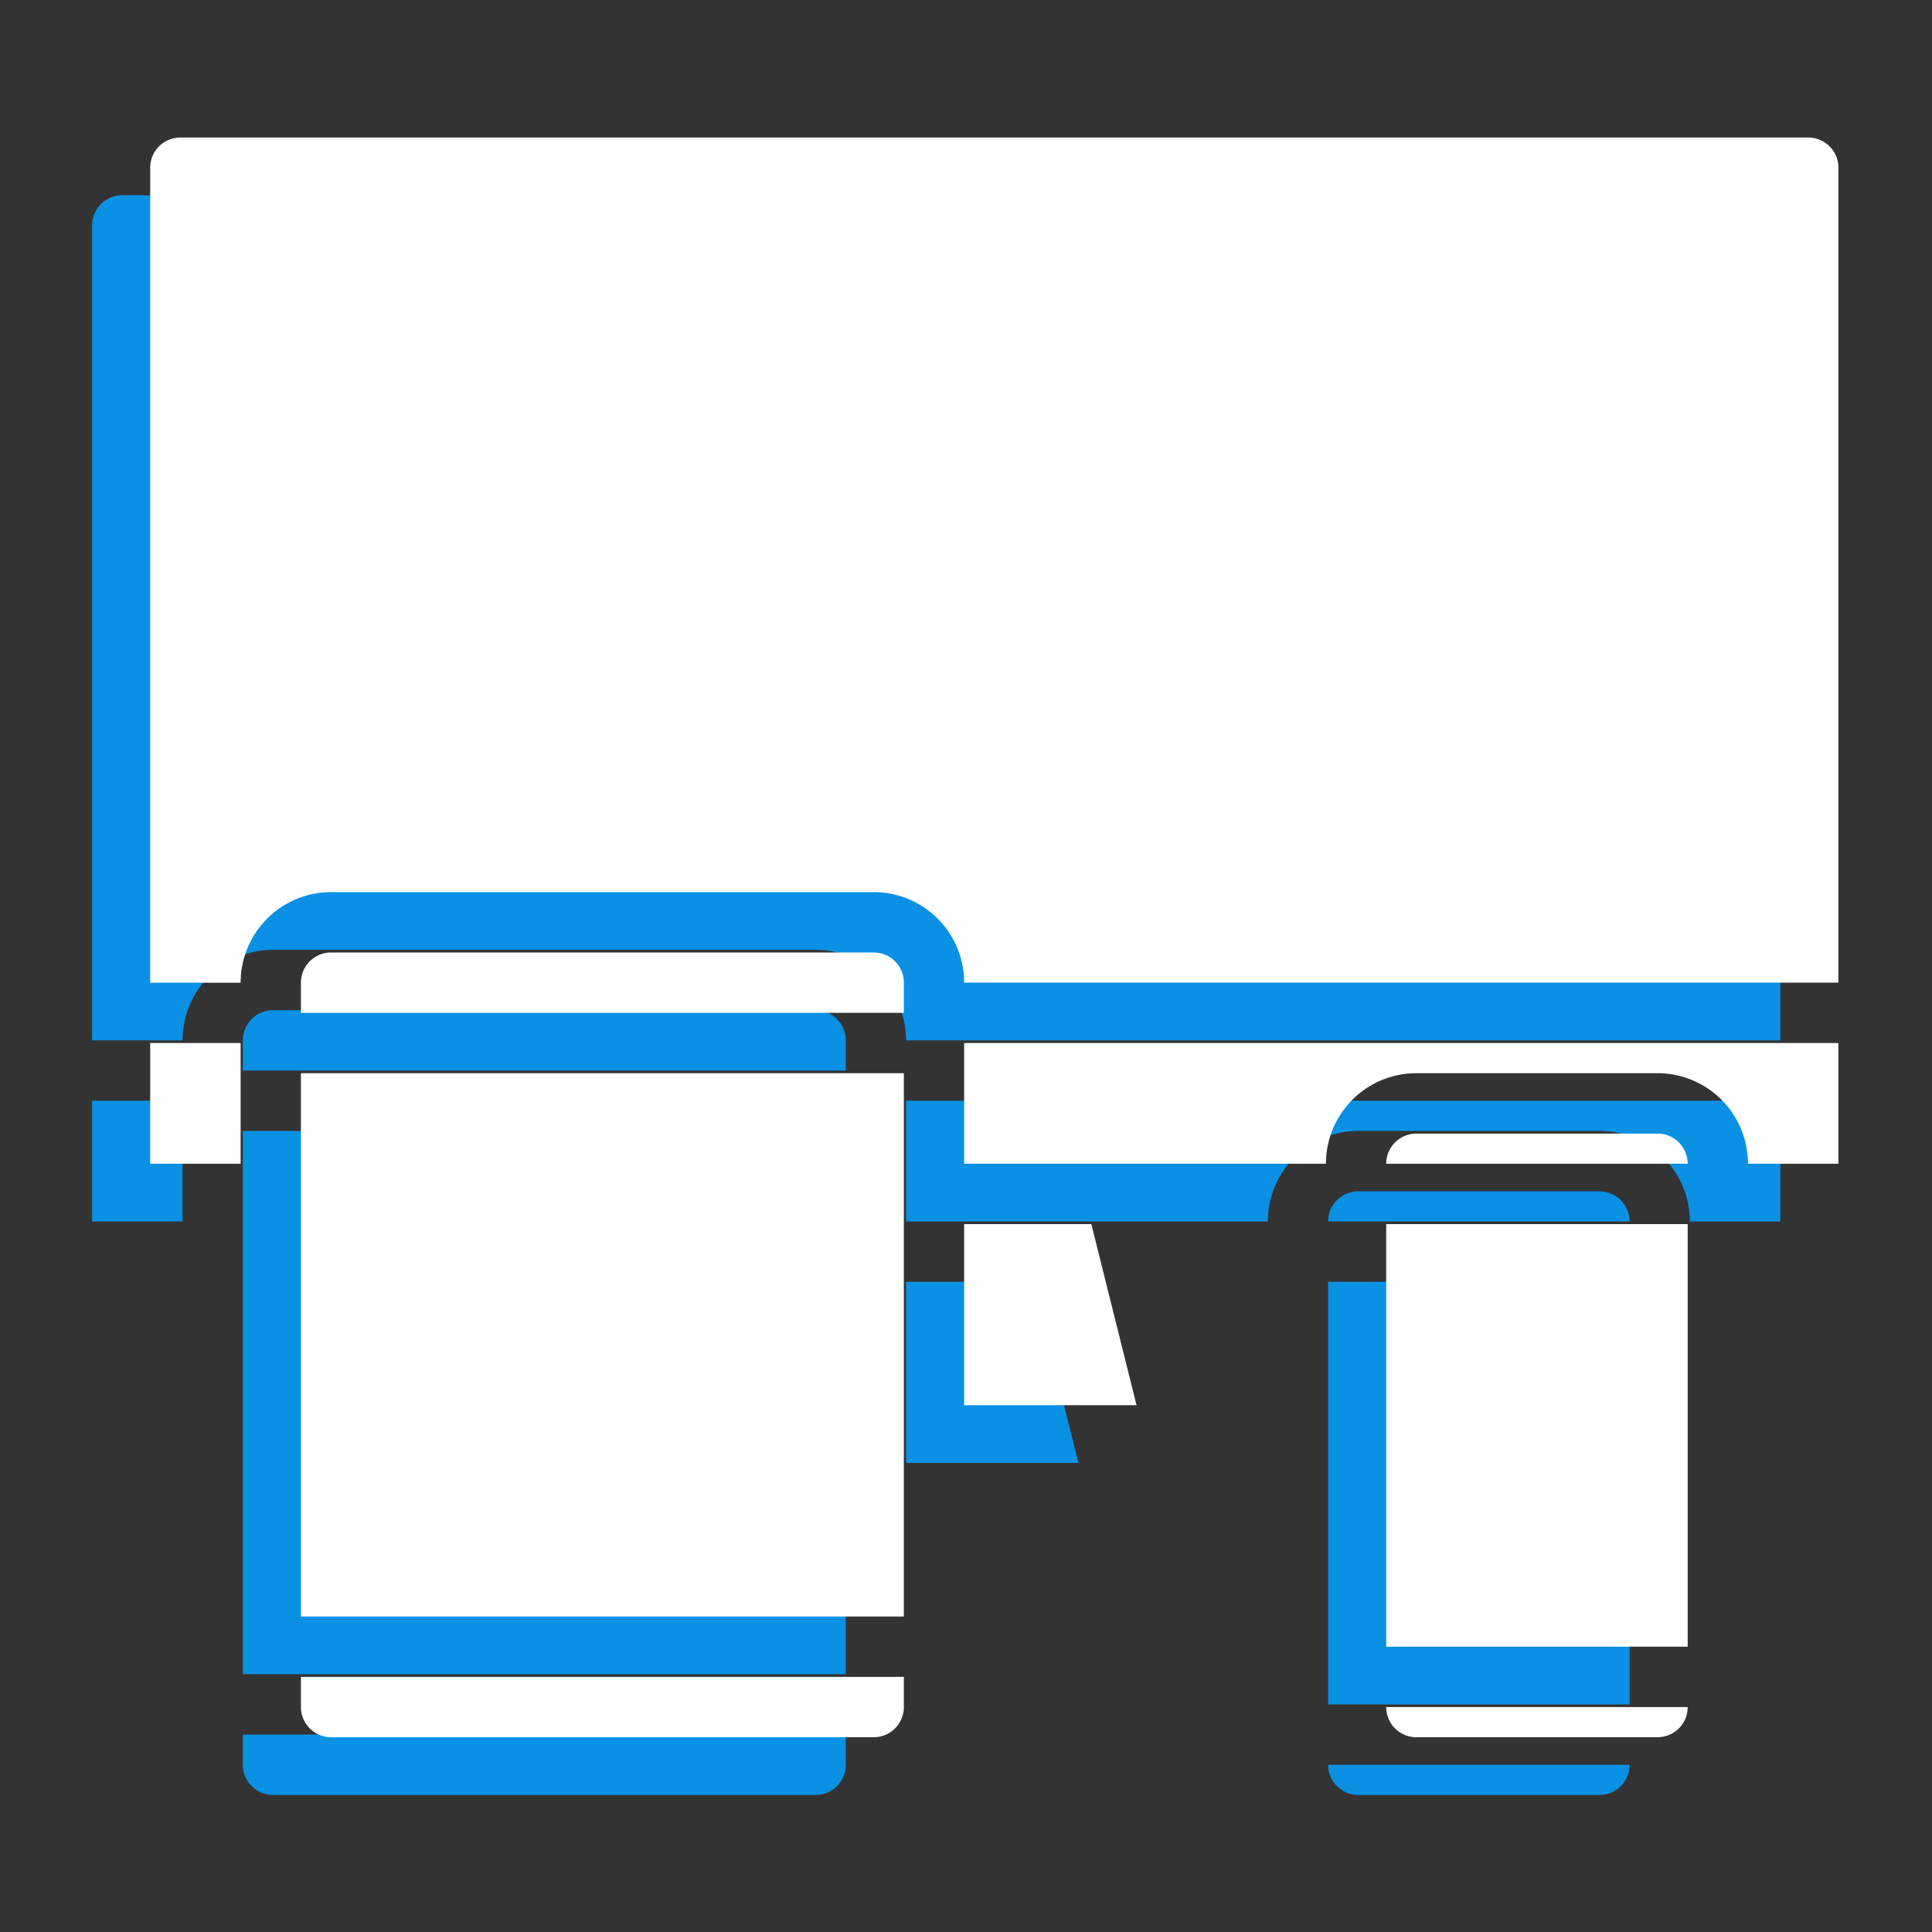
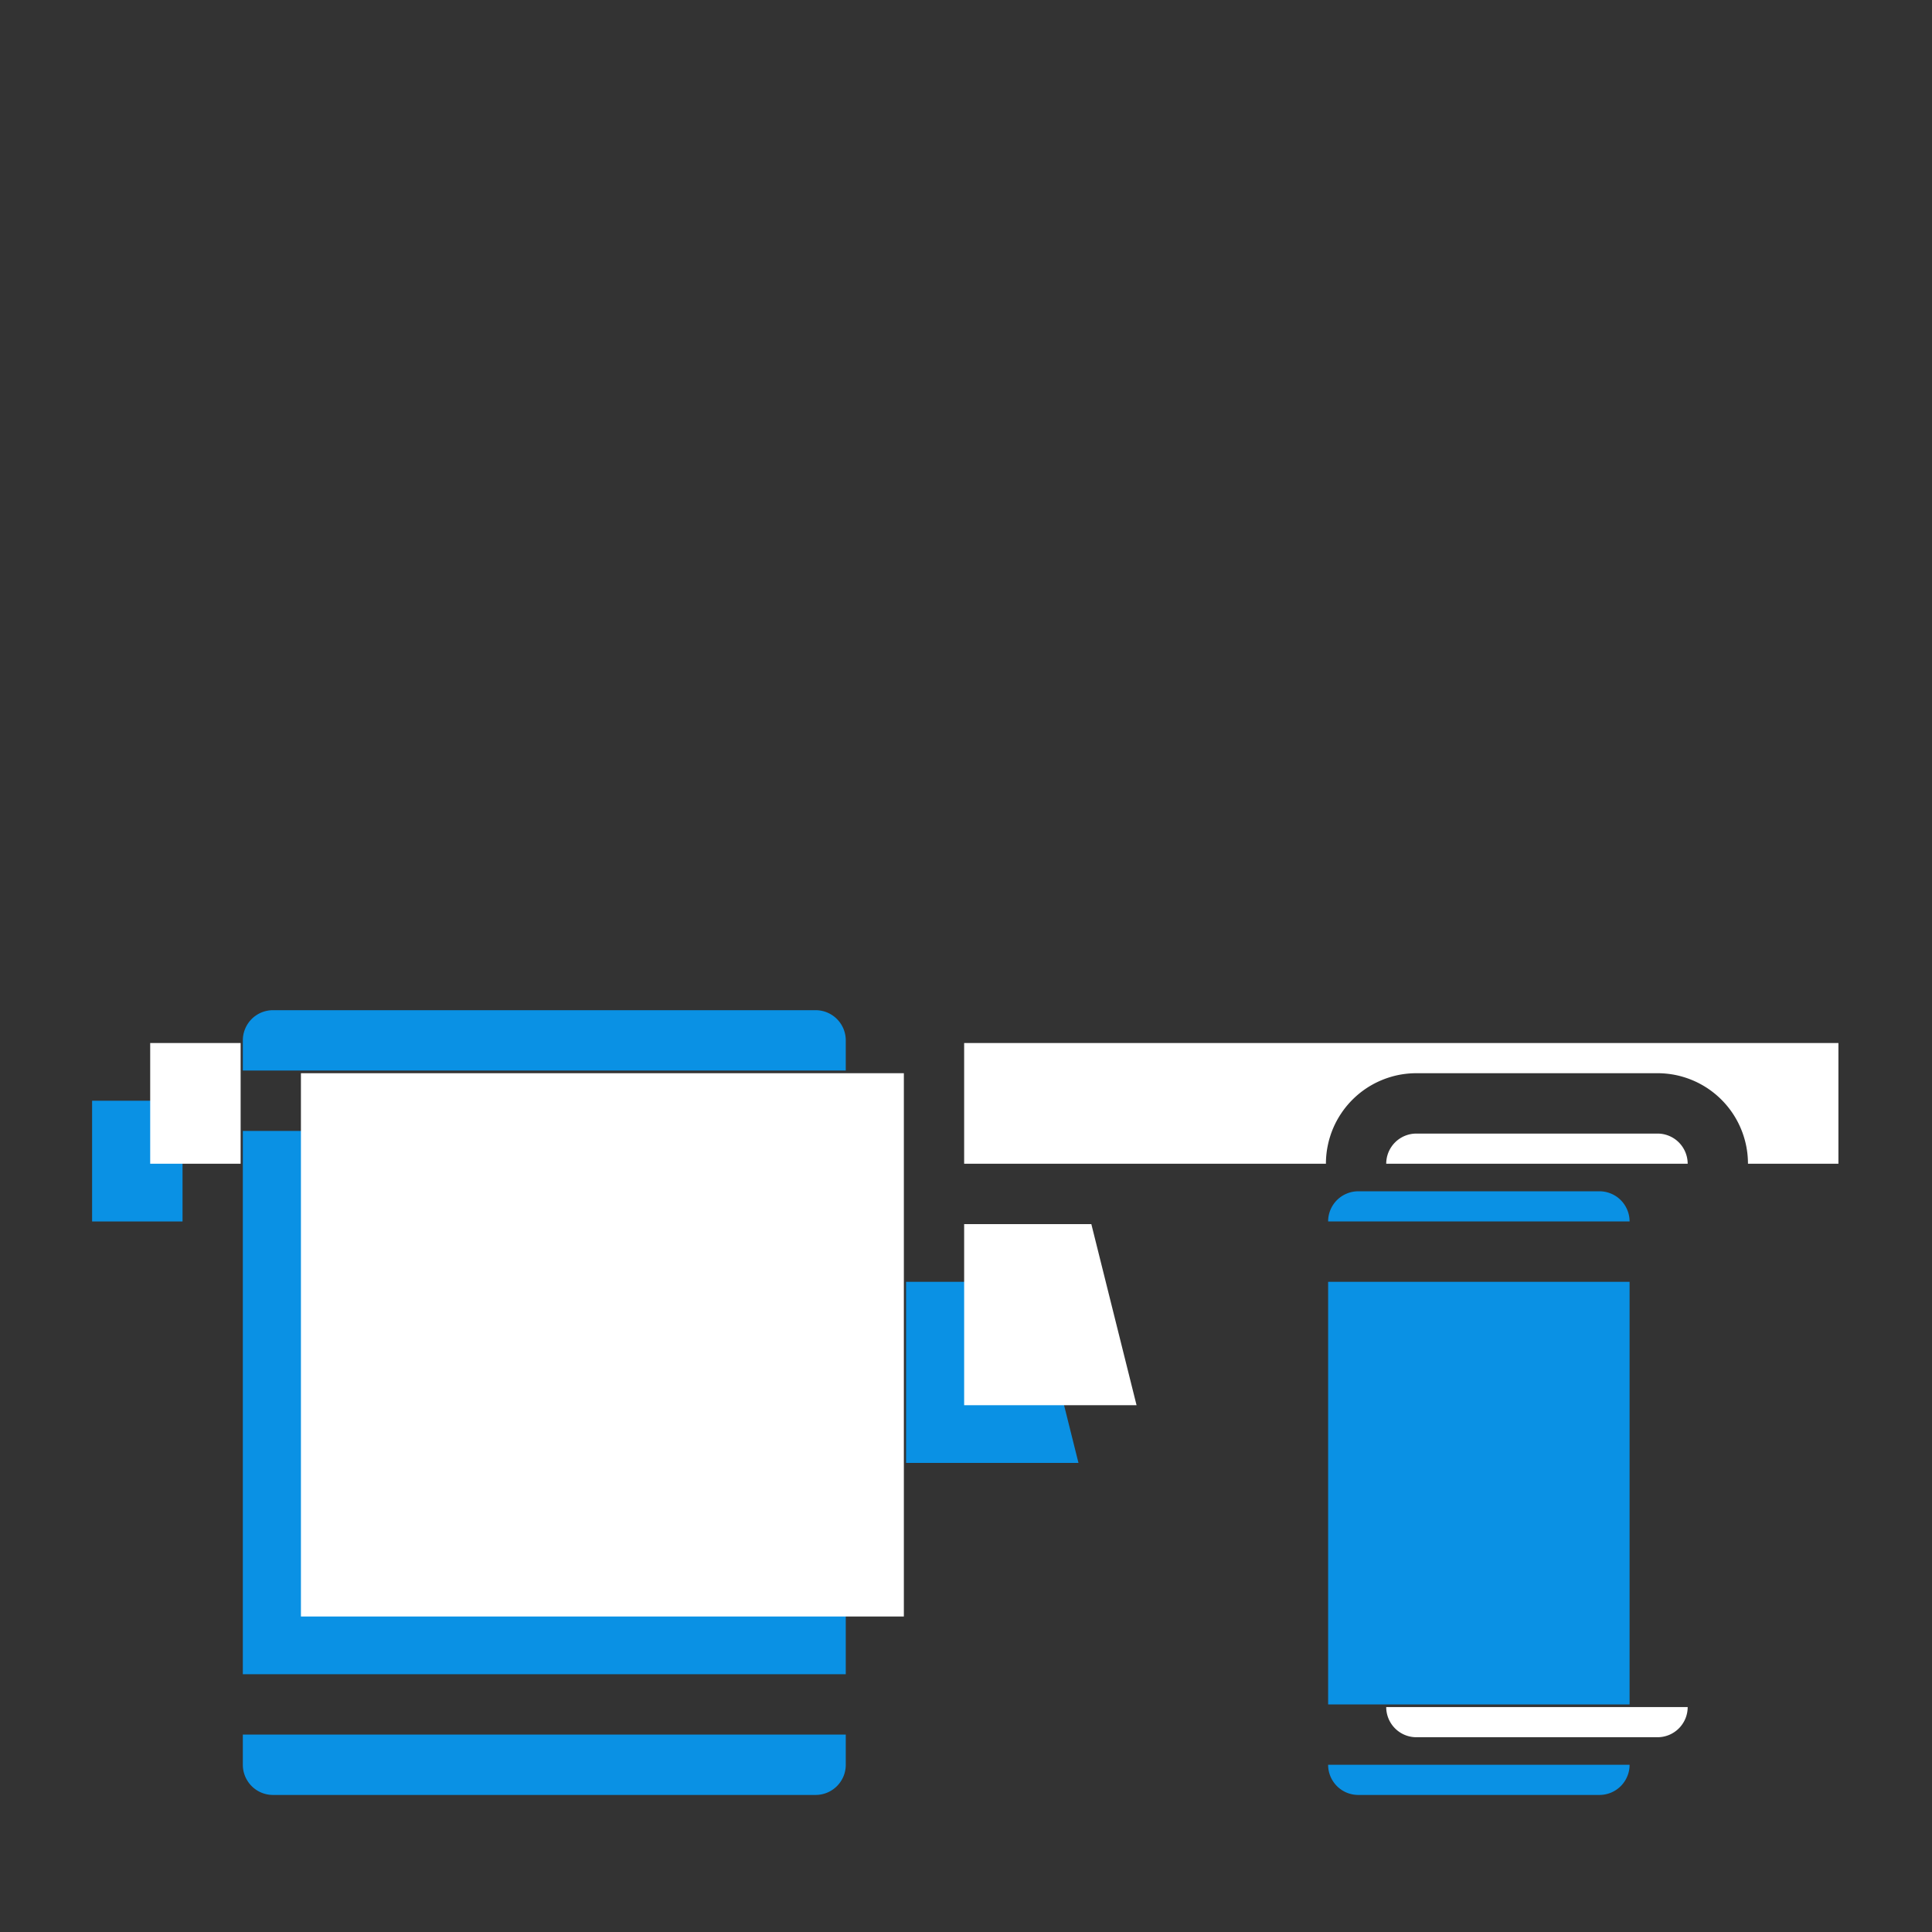
<svg xmlns="http://www.w3.org/2000/svg" width="500" viewBox="0 0 375 375" height="500" version="1.0">
  <rect x="0" y="0" width="375" height="375" fill="#333333" stroke="none" />
  <defs>
    <clipPath id="id1">
-       <path d="M17.844 37.898h327.75V202H17.844Zm0 0" />
-     </clipPath>
+       </clipPath>
    <clipPath id="id2">
-       <path d="M175 213h170.594v25H175Zm0 0" />
-     </clipPath>
+       </clipPath>
    <clipPath id="id3">
      <path d="M17.844 213H36v25H17.844Zm0 0" />
    </clipPath>
    <clipPath id="id4">
      <path d="M47 336h118v12.398H47Zm0 0" />
    </clipPath>
    <clipPath id="id5">
      <path d="M257 342h60v6.398h-60Zm0 0" />
    </clipPath>
    <clipPath id="id6">
-       <path d="M29.117 26.695h327.75V191H29.117Zm0 0" />
-     </clipPath>
+       </clipPath>
    <clipPath id="id7">
      <path d="M187 202h169.867v24H187Zm0 0" />
    </clipPath>
    <clipPath id="id8">
      <path d="M29.117 202H47v24H29.117Zm0 0" />
    </clipPath>
    <clipPath id="id9">
      <path d="M58 325h118v12.195H58Zm0 0" />
    </clipPath>
    <clipPath id="id10">
      <path d="M269 331h59v6.195h-59Zm0 0" />
    </clipPath>
  </defs>
  <g clip-path="url('#id1')">
    <path fill="#0a91e4" d="M339.707 37.898H23.727a5.913 5.913 0 0 0-2.239.446 5.863 5.863 0 0 0-2.625 2.16 5.723 5.723 0 0 0-.875 2.11 5.922 5.922 0 0 0-.113 1.144v158.18H35.43c0-.579.03-1.153.086-1.723.054-.574.14-1.145.254-1.707.109-.567.25-1.121.417-1.672.168-.55.36-1.094.579-1.625.222-.531.468-1.05.738-1.559.27-.507.566-1.004.887-1.48a16.91 16.91 0 0 1 2.183-2.664c.406-.406.832-.793 1.274-1.156.445-.368.906-.711 1.386-1.028.477-.32.97-.617 1.477-.887.508-.273 1.027-.519 1.559-.738a17.426 17.426 0 0 1 3.293-1c.562-.113 1.128-.199 1.703-.254a18.02 18.02 0 0 1 1.718-.086h105.328c.575 0 1.149.032 1.72.086.573.055 1.14.14 1.706.254a17.349 17.349 0 0 1 3.293 1c.531.219 1.051.465 1.555.738a17.24 17.24 0 0 1 2.863 1.915c.446.363.867.75 1.278 1.156.406.406.789.832 1.156 1.277.363.445.707.906 1.023 1.387a17.738 17.738 0 0 1 1.625 3.04c.219.53.414 1.073.578 1.624.168.55.309 1.105.418 1.672.114.562.2 1.133.254 1.707.059.57.086 1.144.086 1.722H345.56V43.757a5.63 5.63 0 0 0-.114-1.144 5.73 5.73 0 0 0-.332-1.097 5.705 5.705 0 0 0-.539-1.012 5.909 5.909 0 0 0-.73-.89 5.666 5.666 0 0 0-.887-.727 5.723 5.723 0 0 0-2.11-.875 5.852 5.852 0 0 0-1.14-.114Zm0 0" />
  </g>
  <g clip-path="url('#id2')">
    <path fill="#0a91e4" d="M175.867 237.086h70.219c0-.574.027-1.149.082-1.723a17.72 17.72 0 0 1 .672-3.379 17.703 17.703 0 0 1 1.316-3.184 17.582 17.582 0 0 1 1.914-2.863c.364-.445.75-.87 1.157-1.277.406-.406.832-.793 1.277-1.16a17.582 17.582 0 0 1 4.418-2.652c.531-.22 1.07-.414 1.621-.578.55-.168 1.105-.31 1.672-.422a17.89 17.89 0 0 1 3.422-.336h46.812a17.89 17.89 0 0 1 3.426.336c.563.113 1.121.254 1.672.422.55.164 1.09.359 1.621.578a17.582 17.582 0 0 1 10.836 16.238h17.555v-23.434H175.867Zm0 0" />
  </g>
  <path fill="#0a91e4" d="M175.867 248.805v35.148h33.465l-8.777-35.148Zm0 0" />
  <g clip-path="url('#id3')">
    <path fill="#0a91e4" d="M17.875 213.652H35.43v23.434H17.875Zm0 0" />
  </g>
  <path fill="#0a91e4" d="M47.133 219.512h117.031v105.453H47.133Zm0 0" />
  <g clip-path="url('#id4')">
    <path fill="#0a91e4" d="M47.133 342.54a5.922 5.922 0 0 0 .445 2.241c.149.356.328.696.543 1.012.211.32.453.617.727.89a5.863 5.863 0 0 0 1.898 1.27 5.882 5.882 0 0 0 2.238.445h105.328a5.882 5.882 0 0 0 2.239-.445 5.863 5.863 0 0 0 1.898-1.27c.274-.273.516-.57.727-.89a5.723 5.723 0 0 0 .875-2.11c.074-.378.113-.757.113-1.144v-5.86H47.133Zm0 0" />
  </g>
  <path fill="#0a91e4" d="M158.313 196.078H52.984c-.382 0-.765.035-1.14.113a5.73 5.73 0 0 0-2.11.875 5.81 5.81 0 0 0-1.613 1.613 5.898 5.898 0 0 0-.875 2.114 5.922 5.922 0 0 0-.113 1.144v5.856h117.031v-5.856a5.922 5.922 0 0 0-.445-2.242 5.898 5.898 0 0 0-1.27-1.902 5.455 5.455 0 0 0-.887-.727 5.863 5.863 0 0 0-1.011-.543 5.647 5.647 0 0 0-1.098-.332 5.593 5.593 0 0 0-1.14-.113ZM257.79 248.805h58.51v82.02h-58.51Zm0 0" />
  <g clip-path="url('#id5')">
    <path fill="#0a91e4" d="M263.637 348.398h46.812a5.922 5.922 0 0 0 2.242-.445 6.01 6.01 0 0 0 1.012-.543c.317-.215.613-.457.887-.726.27-.274.512-.57.726-.891.211-.316.395-.656.54-1.012.148-.355.257-.722.335-1.097.075-.38.11-.758.11-1.145h-58.512a5.742 5.742 0 0 0 .445 2.242c.145.356.325.696.54 1.012.214.32.456.617.726.89a5.863 5.863 0 0 0 1.898 1.27 5.913 5.913 0 0 0 2.238.445Zm0 0" />
  </g>
  <path fill="#0a91e4" d="M310.45 231.227h-46.813c-.383 0-.762.039-1.14.113a6.035 6.035 0 0 0-2.11.875 5.878 5.878 0 0 0-2.489 3.73c-.074.375-.109.758-.109 1.14h58.512c0-.382-.035-.765-.11-1.14a5.98 5.98 0 0 0-.875-2.113 5.895 5.895 0 0 0-1.613-1.617 5.99 5.99 0 0 0-2.11-.875 5.922 5.922 0 0 0-1.144-.113Zm0 0" />
  <g clip-path="url('#id6')">
    <path fill="#fff" d="M350.984 26.695H35.004a5.882 5.882 0 0 0-2.238.446 5.863 5.863 0 0 0-1.899 1.27c-.273.273-.515.57-.73.89-.211.316-.39.656-.54 1.012a5.922 5.922 0 0 0-.445 2.242v158.18h17.555c0-.579.027-1.153.086-1.723.055-.575.14-1.145.25-1.707.113-.567.254-1.121.418-1.672.168-.551.363-1.094.582-1.625a18.261 18.261 0 0 1 1.621-3.04c.32-.476.664-.94 1.027-1.386.364-.445.75-.871 1.157-1.277a17.592 17.592 0 0 1 7.316-4.39 17.721 17.721 0 0 1 5.098-.759H169.59c.574 0 1.148.031 1.719.086a17.902 17.902 0 0 1 3.375.672c.55.168 1.09.36 1.62.582.532.219 1.051.465 1.56.738.507.27 1 .567 1.476.887.48.32.941.66 1.383 1.027.445.364.87.75 1.277 1.157.406.406.793.832 1.156 1.277.367.445.707.906 1.028 1.387.32.48.613.972.886 1.48a17.703 17.703 0 0 1 1.989 6.563c.054.57.082 1.144.082 1.722h169.695V32.554a5.922 5.922 0 0 0-.445-2.242 5.723 5.723 0 0 0-.543-1.011 5.656 5.656 0 0 0-.727-.89 5.895 5.895 0 0 0-2.996-1.602 5.882 5.882 0 0 0-1.14-.114Zm0 0" />
  </g>
  <g clip-path="url('#id7')">
    <path fill="#fff" d="M187.14 225.883h70.22c0-.574.027-1.149.085-1.723.055-.57.14-1.14.254-1.703.11-.566.25-1.125.418-1.676a17.295 17.295 0 0 1 2.203-4.66c.317-.48.66-.941 1.024-1.387.367-.445.75-.87 1.156-1.277.41-.406.832-.793 1.277-1.16a18.63 18.63 0 0 1 1.383-1.027 17.631 17.631 0 0 1 4.66-2.203 17.367 17.367 0 0 1 1.668-.422 17.97 17.97 0 0 1 3.426-.336h46.813a17.97 17.97 0 0 1 3.426.336c.562.113 1.12.253 1.667.421.551.168 1.094.36 1.625.582.532.22 1.051.465 1.555.735.508.273 1 .566 1.48.887.477.32.938.664 1.383 1.027.446.367.871.754 1.278 1.16.406.406.789.832 1.156 1.277a17.543 17.543 0 0 1 2.648 4.426c.22.531.414 1.07.578 1.621.168.551.309 1.11.422 1.676a17.89 17.89 0 0 1 .336 3.426h17.555v-23.434H187.14Zm0 0" />
  </g>
  <path fill="#fff" d="M187.14 237.602v35.152h33.465l-8.777-35.152Zm0 0" />
  <g clip-path="url('#id8')">
    <path fill="#fff" d="M29.152 202.45h17.555v23.433H29.152Zm0 0" />
  </g>
  <path fill="#fff" d="M58.41 208.309h117.028v105.453H58.41Zm0 0" />
  <g clip-path="url('#id9')">
-     <path fill="#fff" d="M58.41 331.336a5.922 5.922 0 0 0 .445 2.242c.149.356.329.695.54 1.016.214.316.457.613.73.886.27.27.566.516.887.727a5.723 5.723 0 0 0 2.11.875c.374.074.757.113 1.14.113H169.59a5.913 5.913 0 0 0 2.238-.445 5.863 5.863 0 0 0 3.164-3.172 5.742 5.742 0 0 0 .446-2.242v-5.856H58.41Zm0 0" />
-   </g>
-   <path fill="#fff" d="M169.59 184.875H64.262a5.882 5.882 0 0 0-2.239.445 5.723 5.723 0 0 0-1.011.543c-.32.211-.617.457-.887.727-.273.273-.516.57-.73.887-.211.32-.391.66-.54 1.015a5.922 5.922 0 0 0-.445 2.242v5.856h117.028v-5.856a5.742 5.742 0 0 0-.445-2.242 5.622 5.622 0 0 0-.54-1.015 6.313 6.313 0 0 0-.726-.887 5.863 5.863 0 0 0-1.898-1.27 5.913 5.913 0 0 0-2.238-.445ZM269.063 237.602h58.515v82.02h-58.515Zm0 0" />
+     </g>
  <g clip-path="url('#id10')">
    <path fill="#fff" d="M274.914 337.195h46.813a5.882 5.882 0 0 0 2.238-.445 5.863 5.863 0 0 0 1.898-1.27c.274-.273.516-.57.727-.89a5.723 5.723 0 0 0 .875-2.11c.074-.378.113-.757.113-1.144h-58.515a5.922 5.922 0 0 0 .445 2.242 5.898 5.898 0 0 0 1.27 1.902 5.863 5.863 0 0 0 1.898 1.27 5.882 5.882 0 0 0 2.238.445Zm0 0" />
  </g>
  <path fill="#fff" d="M321.727 220.027h-46.813c-.383 0-.766.036-1.14.11a5.942 5.942 0 0 0-2.11.875 5.69 5.69 0 0 0-.887.73c-.273.27-.515.567-.726.887-.215.32-.395.656-.543 1.012a5.97 5.97 0 0 0-.445 2.242h58.515a5.883 5.883 0 0 0-1.715-4.14 5.69 5.69 0 0 0-.886-.731 5.942 5.942 0 0 0-2.11-.875 5.879 5.879 0 0 0-1.14-.11Zm0 0" />
</svg>